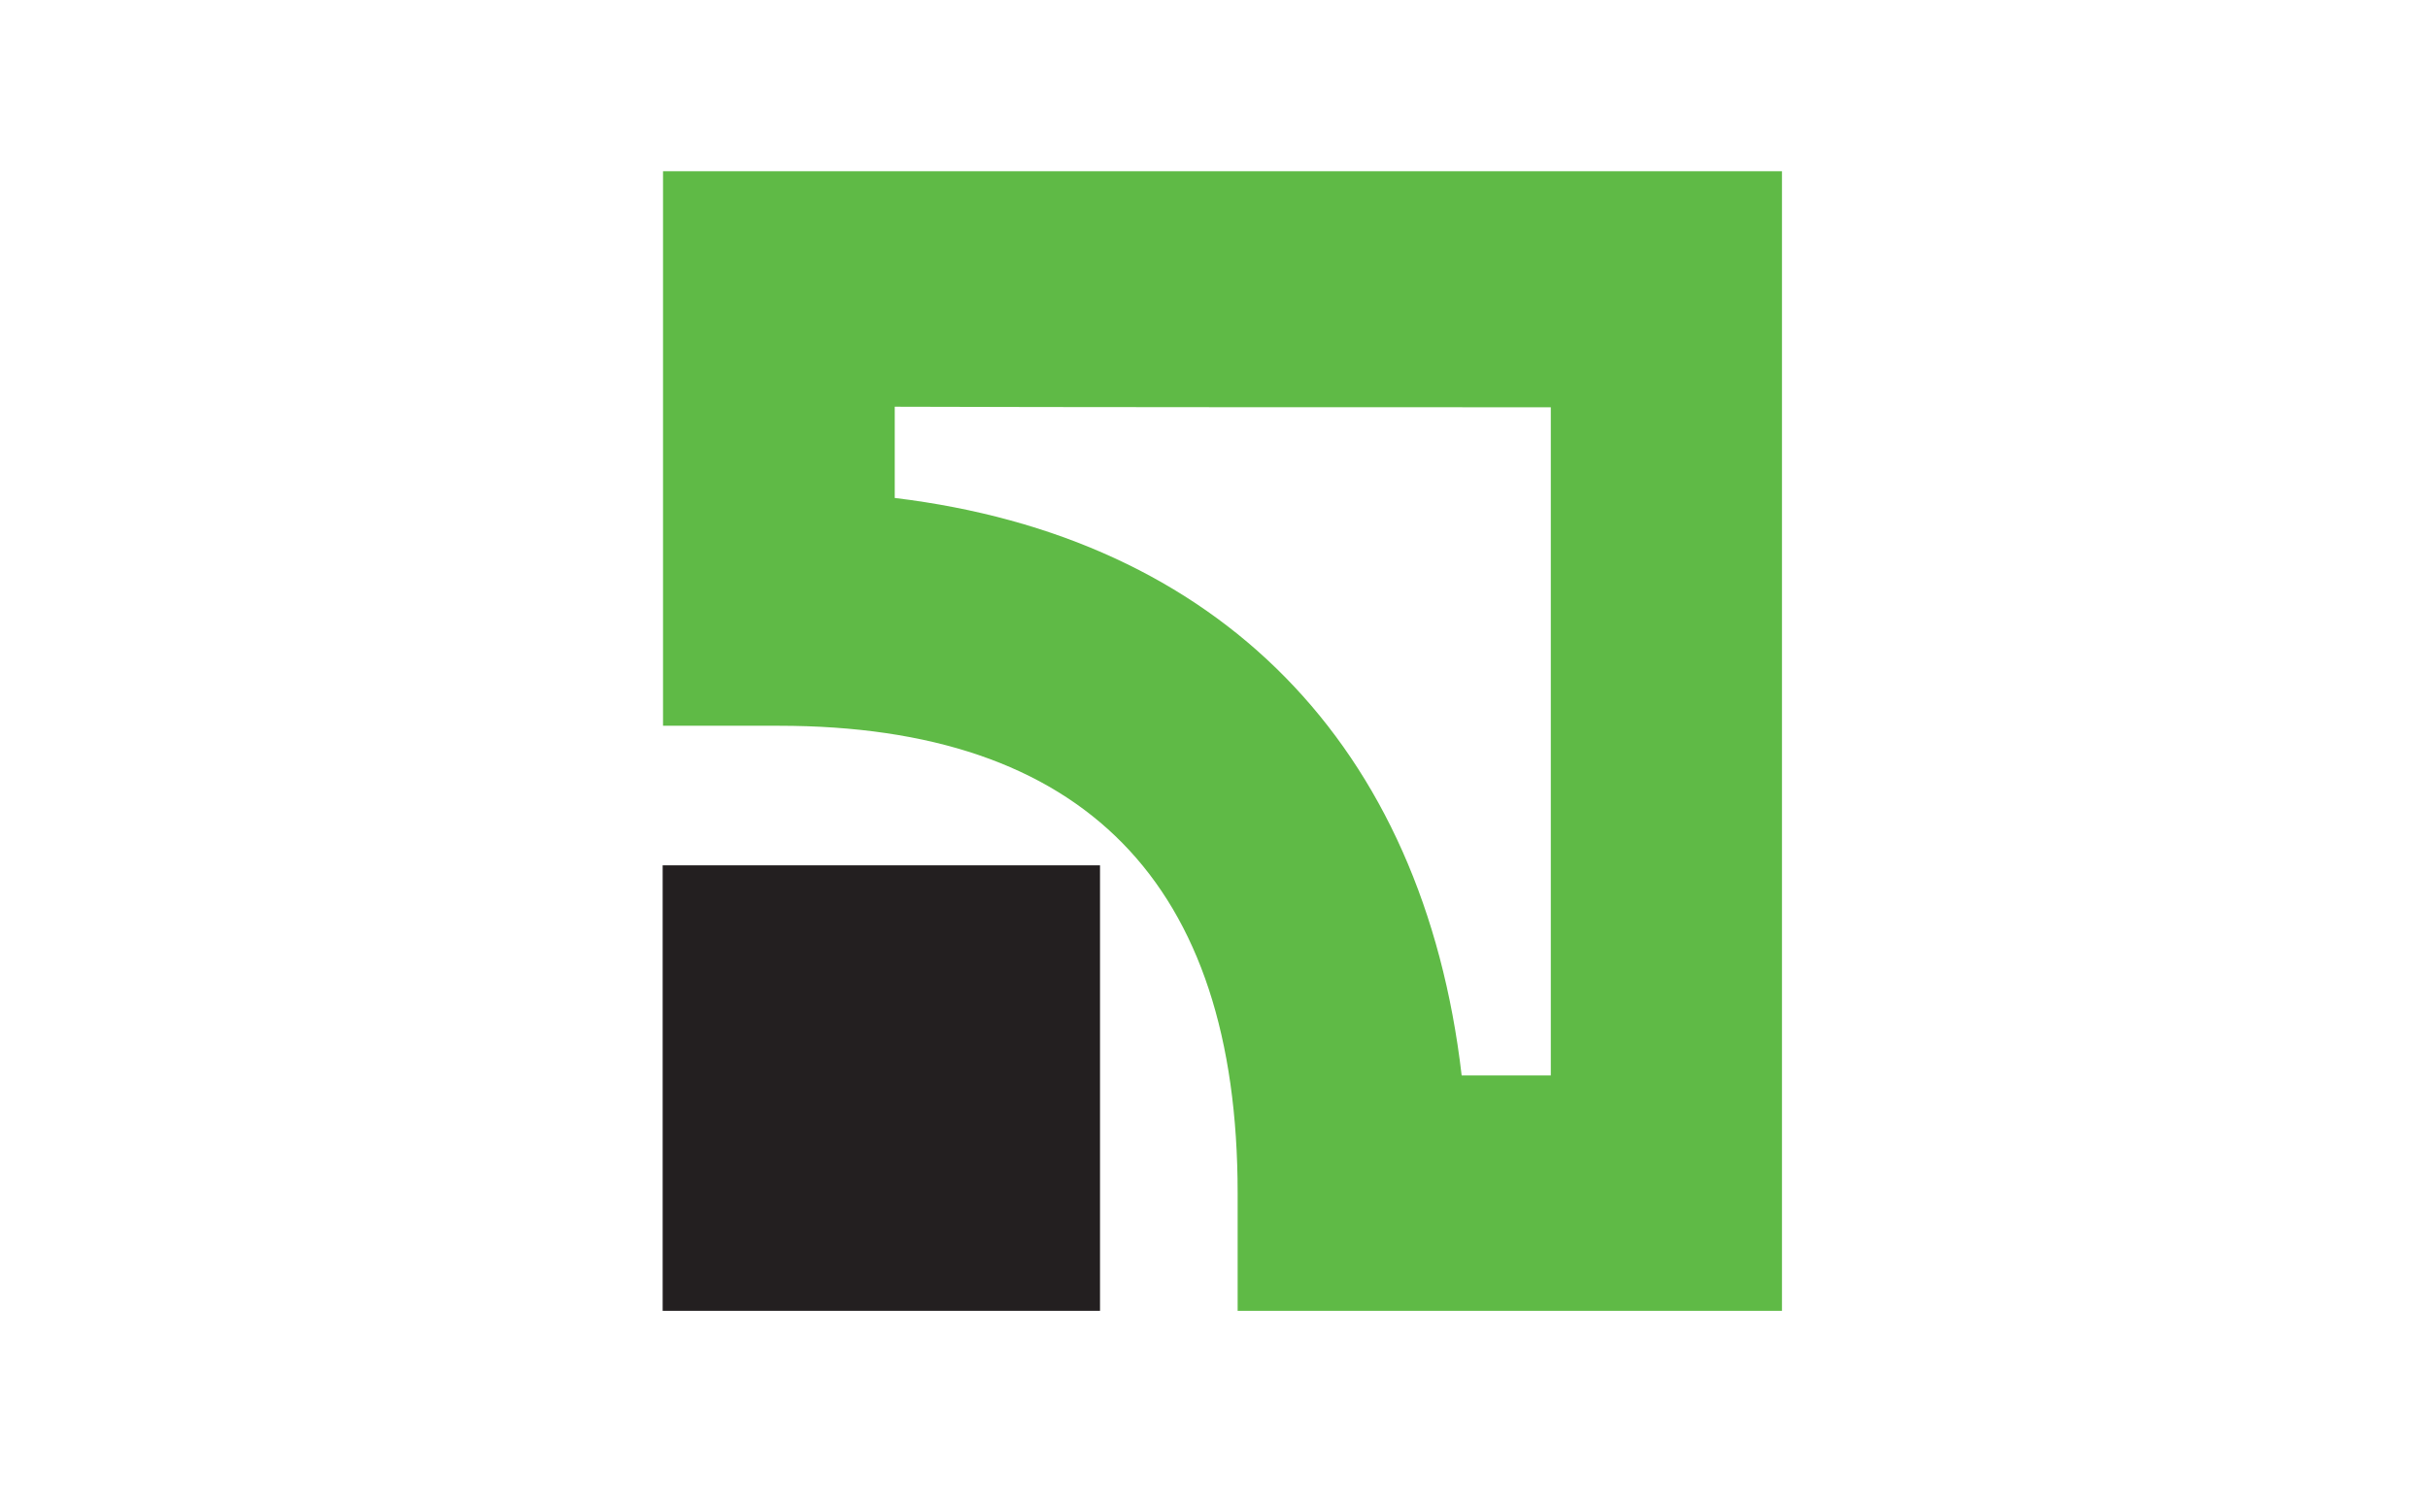
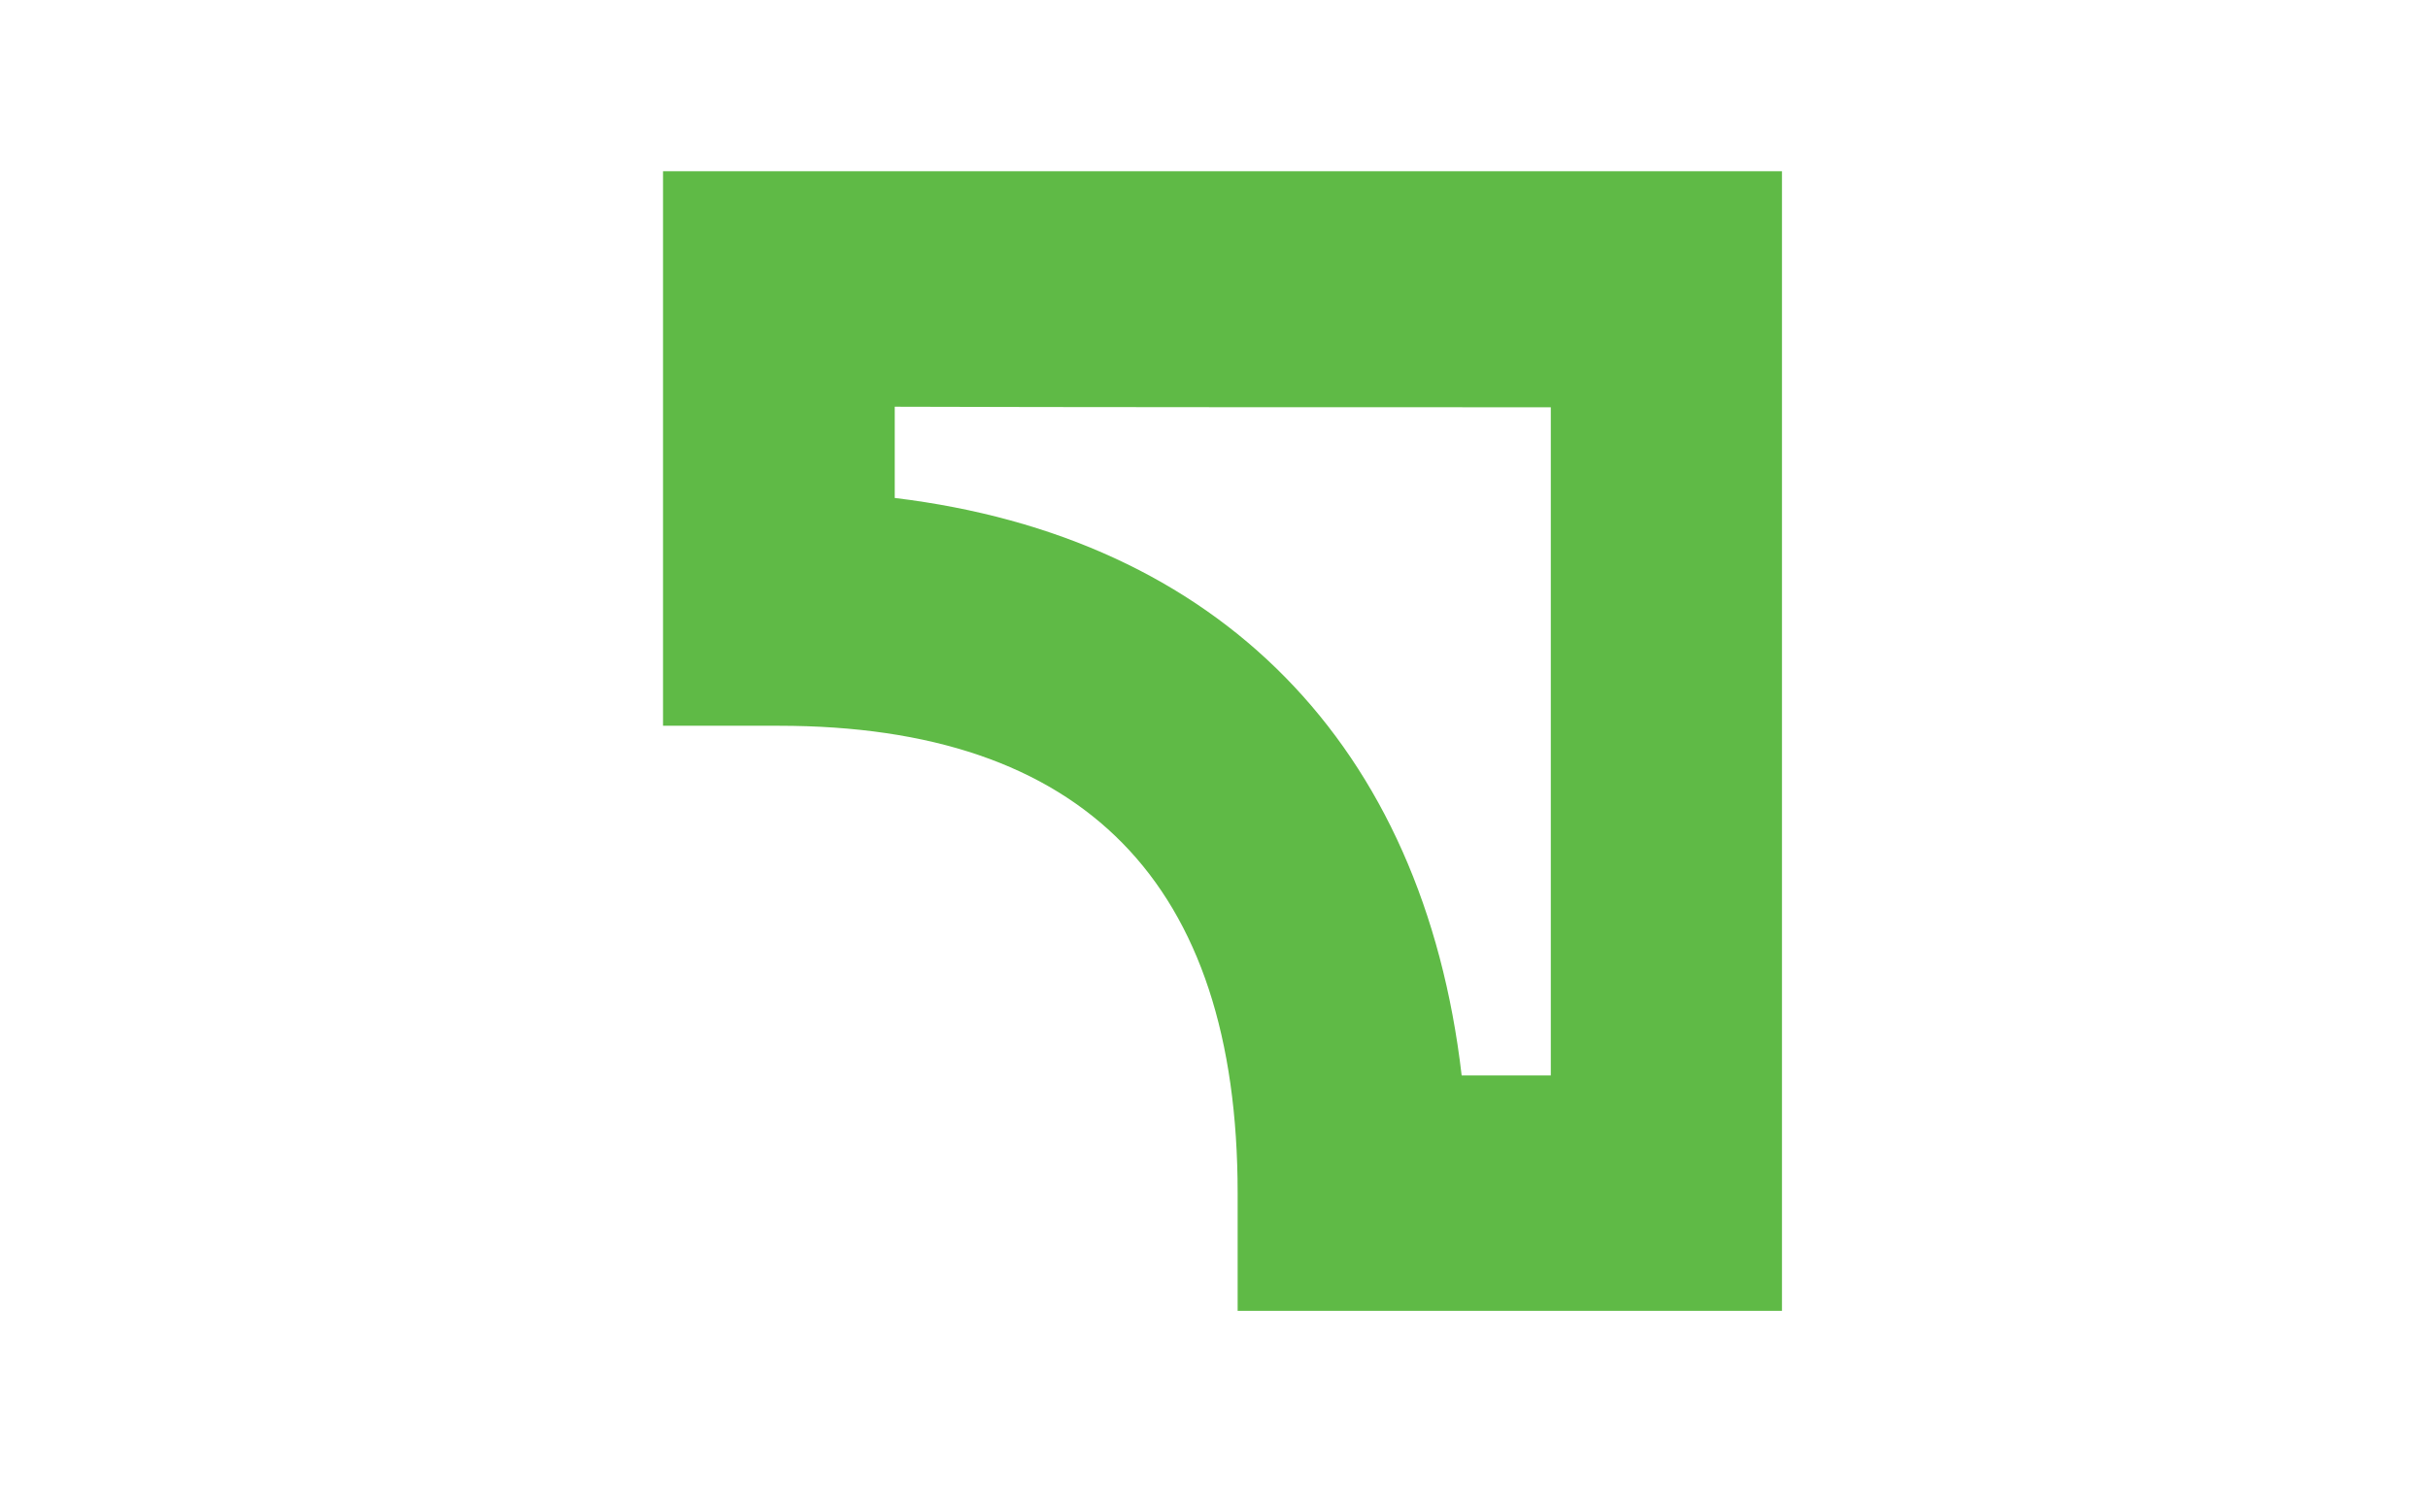
<svg xmlns="http://www.w3.org/2000/svg" width="53px" height="33px" viewBox="0 0 52 33" version="1.1">
  <g id="surface1">
-     <path style=" stroke:none;fill-rule:evenodd;fill:rgb(13.725%,12.157%,12.549%);fill-opacity:1;" d="M 13.965 18.891 L 23.512 18.891 L 23.512 28.617 L 13.965 28.617 Z M 13.965 18.891 " />
    <path style=" stroke:none;fill-rule:evenodd;fill:rgb(37.255%,72.941%,27.451%);fill-opacity:1;" d="M 13.973 3.738 L 13.973 15.844 L 16.5 15.844 C 23.148 15.844 26.516 19.273 26.516 26.043 L 26.516 28.617 L 38.398 28.617 L 38.398 3.738 Z M 33.352 8.891 C 33.352 12.191 33.352 20.176 33.352 23.477 C 32.438 23.477 32.285 23.477 31.406 23.477 C 30.566 16.262 26.113 11.727 19.031 10.871 C 19.031 9.969 19.031 9.809 19.031 8.879 C 22.27 8.891 30.109 8.891 33.352 8.891 Z M 33.352 8.891 " />
  </g>
</svg>